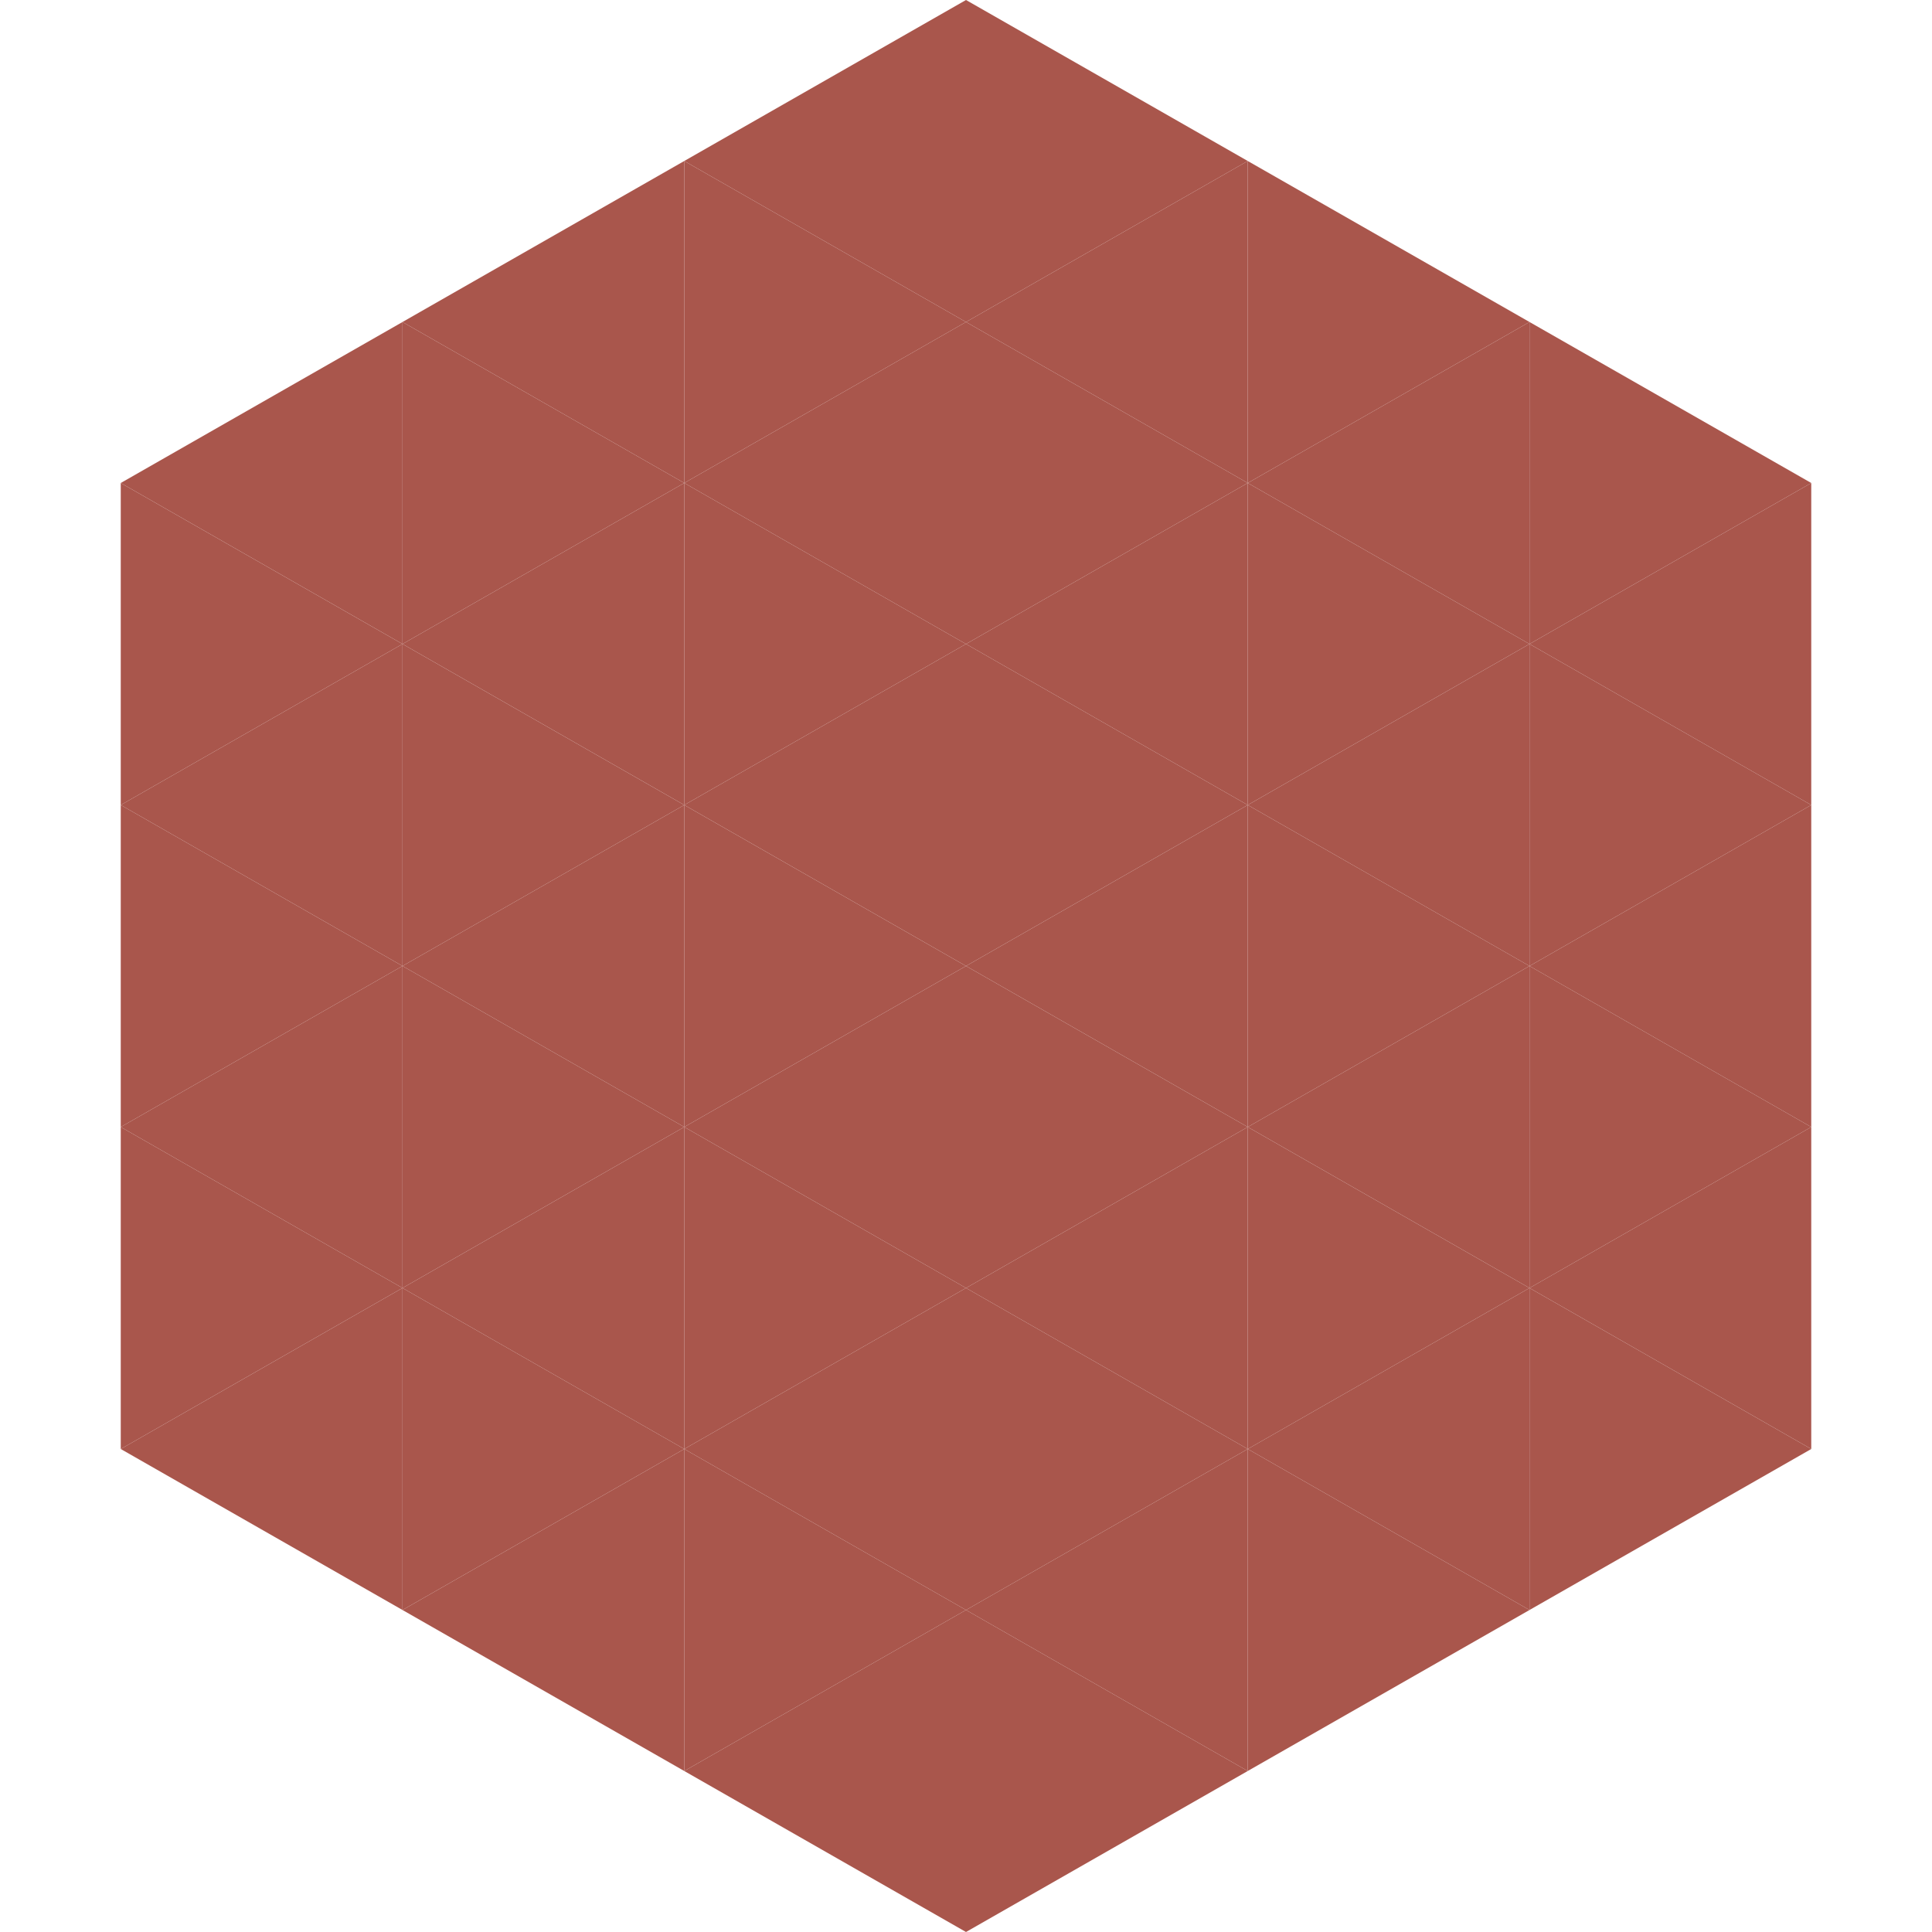
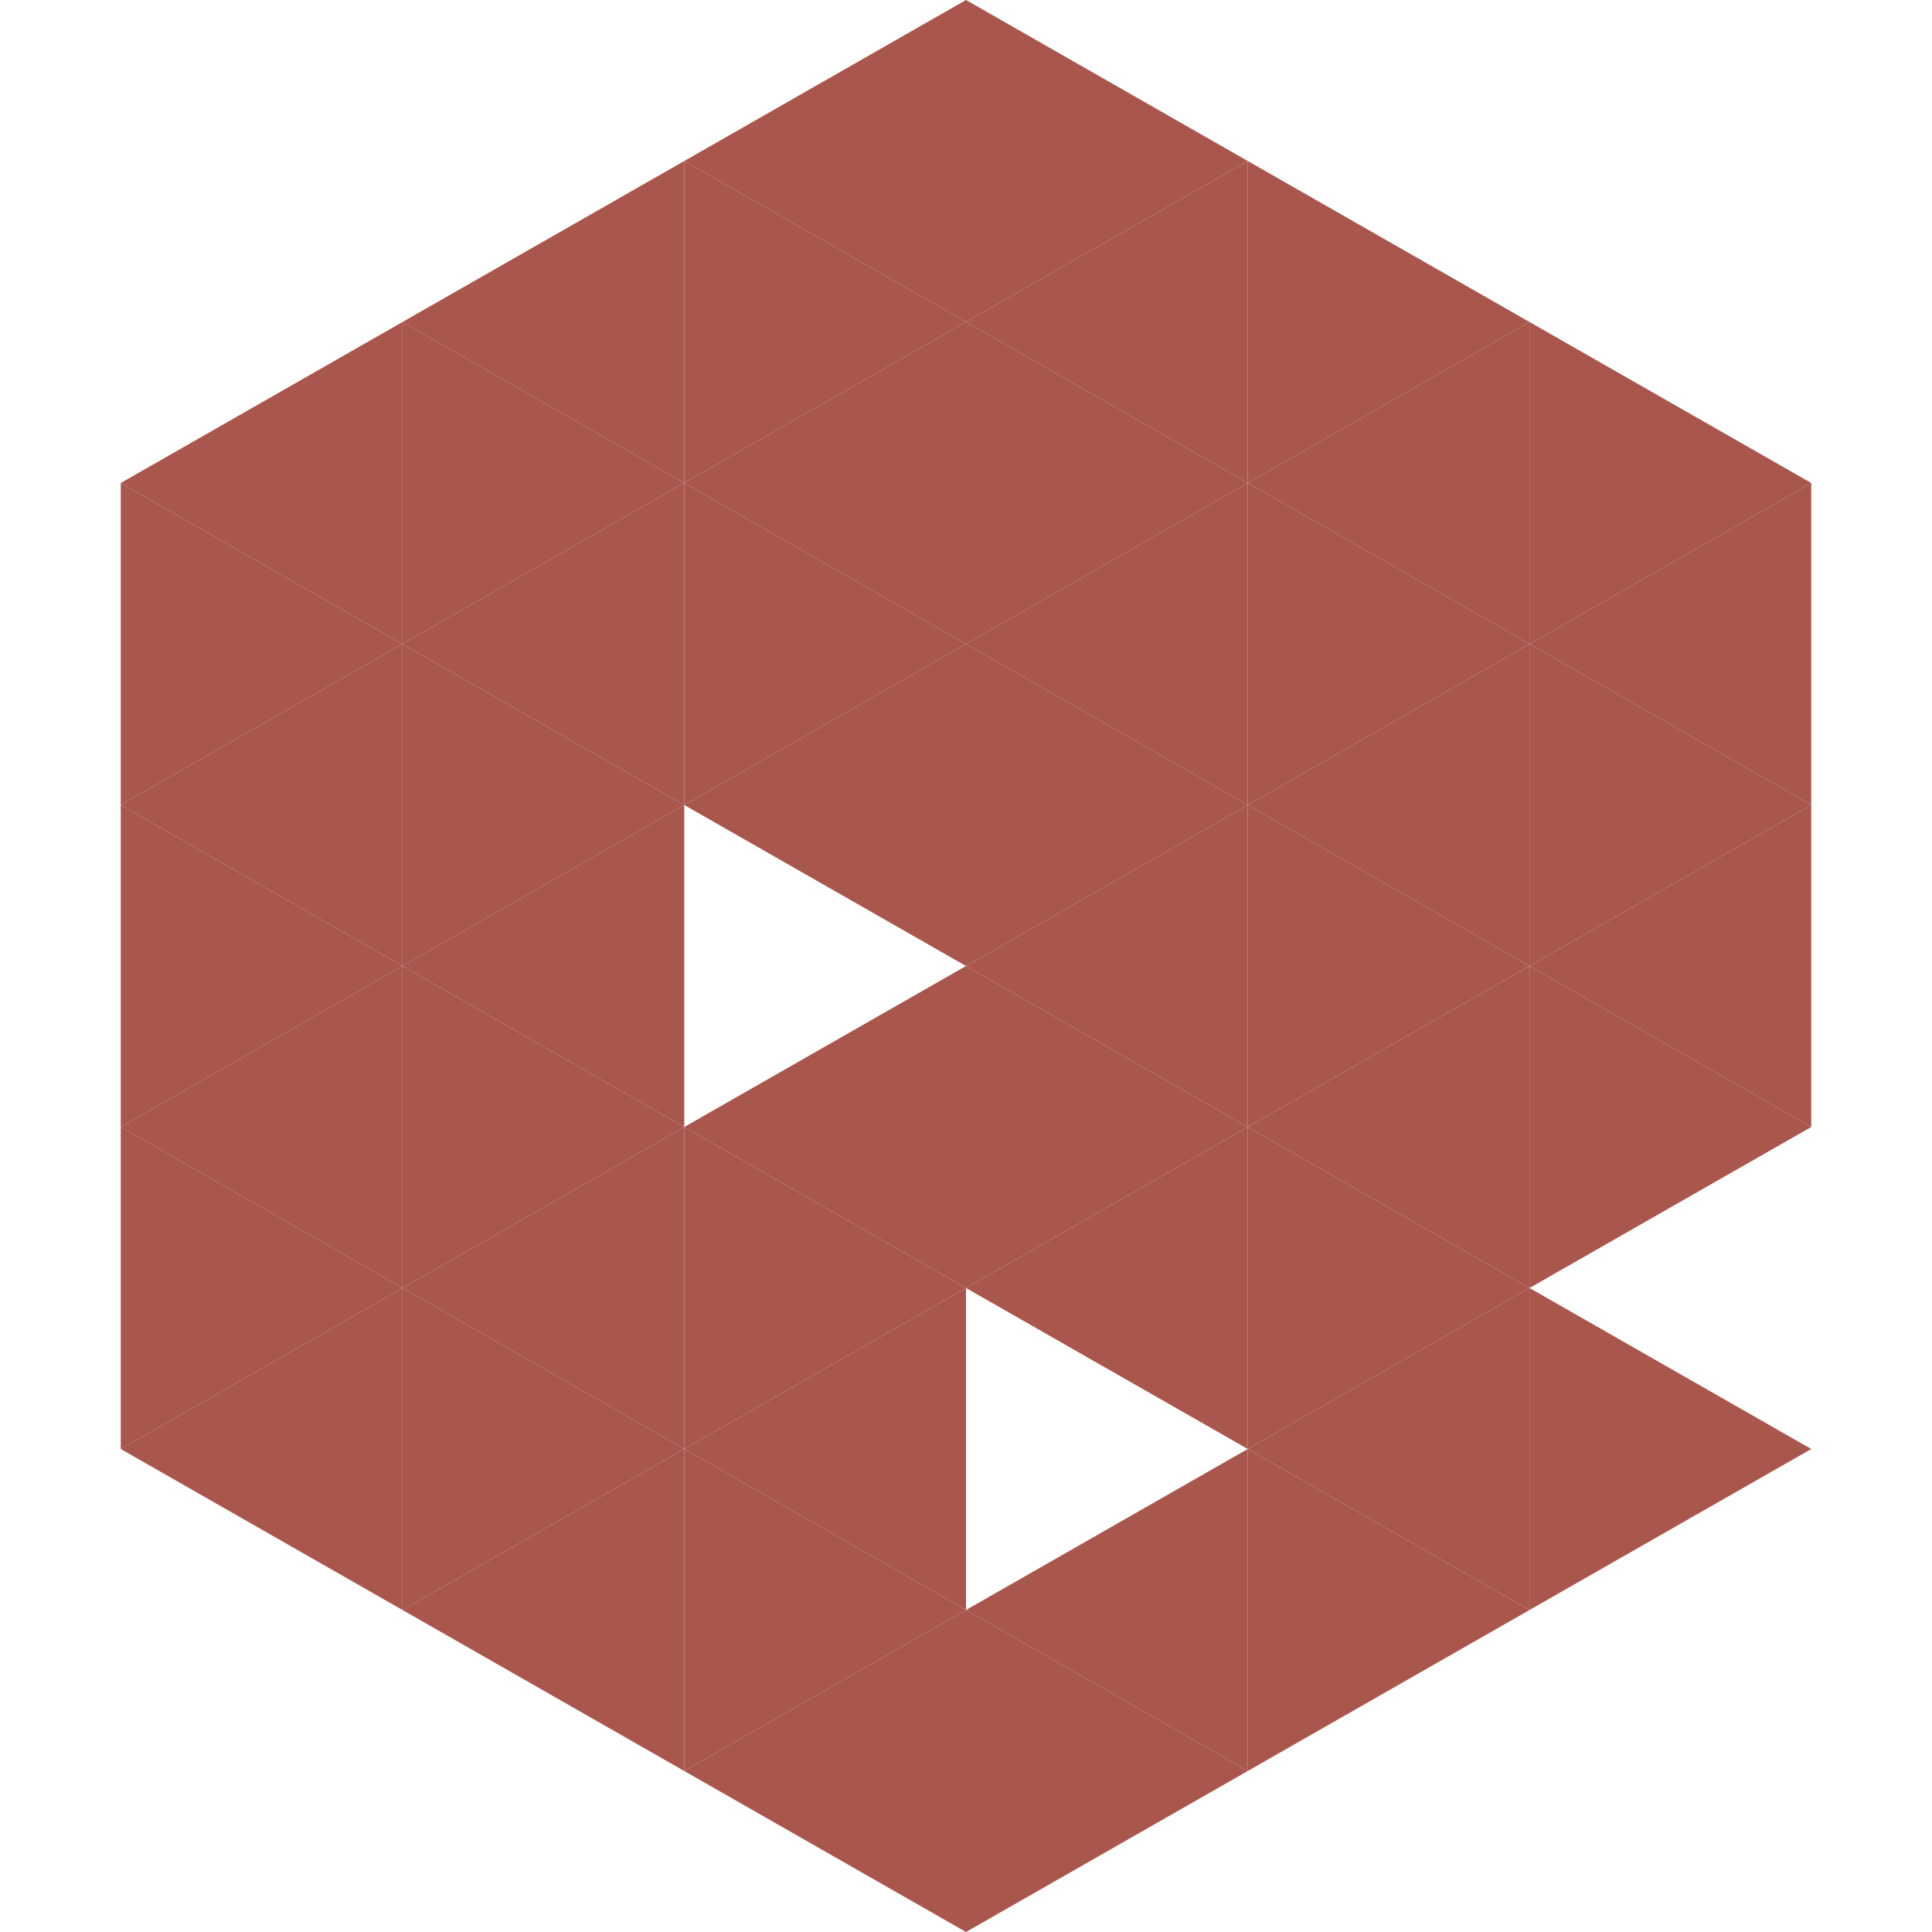
<svg xmlns="http://www.w3.org/2000/svg" width="240" height="240">
  <polygon points="50,40 15,60 50,80" style="fill:rgb(169,86,76)" />
  <polygon points="190,40 225,60 190,80" style="fill:rgb(169,86,76)" />
  <polygon points="15,60 50,80 15,100" style="fill:rgb(169,86,76)" />
  <polygon points="225,60 190,80 225,100" style="fill:rgb(169,86,76)" />
  <polygon points="50,80 15,100 50,120" style="fill:rgb(169,86,76)" />
  <polygon points="190,80 225,100 190,120" style="fill:rgb(169,86,76)" />
  <polygon points="15,100 50,120 15,140" style="fill:rgb(169,86,76)" />
  <polygon points="225,100 190,120 225,140" style="fill:rgb(169,86,76)" />
  <polygon points="50,120 15,140 50,160" style="fill:rgb(169,86,76)" />
  <polygon points="190,120 225,140 190,160" style="fill:rgb(169,86,76)" />
  <polygon points="15,140 50,160 15,180" style="fill:rgb(169,86,76)" />
-   <polygon points="225,140 190,160 225,180" style="fill:rgb(169,86,76)" />
  <polygon points="50,160 15,180 50,200" style="fill:rgb(169,86,76)" />
  <polygon points="190,160 225,180 190,200" style="fill:rgb(169,86,76)" />
  <polygon points="15,180 50,200 15,220" style="fill:rgb(255,255,255); fill-opacity:0" />
  <polygon points="225,180 190,200 225,220" style="fill:rgb(255,255,255); fill-opacity:0" />
  <polygon points="50,0 85,20 50,40" style="fill:rgb(255,255,255); fill-opacity:0" />
  <polygon points="190,0 155,20 190,40" style="fill:rgb(255,255,255); fill-opacity:0" />
  <polygon points="85,20 50,40 85,60" style="fill:rgb(169,86,76)" />
  <polygon points="155,20 190,40 155,60" style="fill:rgb(169,86,76)" />
  <polygon points="50,40 85,60 50,80" style="fill:rgb(169,86,76)" />
  <polygon points="190,40 155,60 190,80" style="fill:rgb(169,86,76)" />
  <polygon points="85,60 50,80 85,100" style="fill:rgb(169,86,76)" />
  <polygon points="155,60 190,80 155,100" style="fill:rgb(169,86,76)" />
  <polygon points="50,80 85,100 50,120" style="fill:rgb(169,86,76)" />
  <polygon points="190,80 155,100 190,120" style="fill:rgb(169,86,76)" />
  <polygon points="85,100 50,120 85,140" style="fill:rgb(169,86,76)" />
  <polygon points="155,100 190,120 155,140" style="fill:rgb(169,86,76)" />
  <polygon points="50,120 85,140 50,160" style="fill:rgb(169,86,76)" />
  <polygon points="190,120 155,140 190,160" style="fill:rgb(169,86,76)" />
  <polygon points="85,140 50,160 85,180" style="fill:rgb(169,86,76)" />
  <polygon points="155,140 190,160 155,180" style="fill:rgb(169,86,76)" />
  <polygon points="50,160 85,180 50,200" style="fill:rgb(169,86,76)" />
  <polygon points="190,160 155,180 190,200" style="fill:rgb(169,86,76)" />
  <polygon points="85,180 50,200 85,220" style="fill:rgb(169,86,76)" />
  <polygon points="155,180 190,200 155,220" style="fill:rgb(169,86,76)" />
  <polygon points="120,0 85,20 120,40" style="fill:rgb(169,86,76)" />
  <polygon points="120,0 155,20 120,40" style="fill:rgb(169,86,76)" />
  <polygon points="85,20 120,40 85,60" style="fill:rgb(169,86,76)" />
  <polygon points="155,20 120,40 155,60" style="fill:rgb(169,86,76)" />
  <polygon points="120,40 85,60 120,80" style="fill:rgb(169,86,76)" />
  <polygon points="120,40 155,60 120,80" style="fill:rgb(169,86,76)" />
  <polygon points="85,60 120,80 85,100" style="fill:rgb(169,86,76)" />
  <polygon points="155,60 120,80 155,100" style="fill:rgb(169,86,76)" />
  <polygon points="120,80 85,100 120,120" style="fill:rgb(169,86,76)" />
  <polygon points="120,80 155,100 120,120" style="fill:rgb(169,86,76)" />
-   <polygon points="85,100 120,120 85,140" style="fill:rgb(169,86,76)" />
  <polygon points="155,100 120,120 155,140" style="fill:rgb(169,86,76)" />
  <polygon points="120,120 85,140 120,160" style="fill:rgb(169,86,76)" />
  <polygon points="120,120 155,140 120,160" style="fill:rgb(169,86,76)" />
  <polygon points="85,140 120,160 85,180" style="fill:rgb(169,86,76)" />
  <polygon points="155,140 120,160 155,180" style="fill:rgb(169,86,76)" />
  <polygon points="120,160 85,180 120,200" style="fill:rgb(169,86,76)" />
-   <polygon points="120,160 155,180 120,200" style="fill:rgb(169,86,76)" />
  <polygon points="85,180 120,200 85,220" style="fill:rgb(169,86,76)" />
  <polygon points="155,180 120,200 155,220" style="fill:rgb(169,86,76)" />
  <polygon points="120,200 85,220 120,240" style="fill:rgb(169,86,76)" />
  <polygon points="120,200 155,220 120,240" style="fill:rgb(169,86,76)" />
  <polygon points="85,220 120,240 85,260" style="fill:rgb(255,255,255); fill-opacity:0" />
  <polygon points="155,220 120,240 155,260" style="fill:rgb(255,255,255); fill-opacity:0" />
</svg>